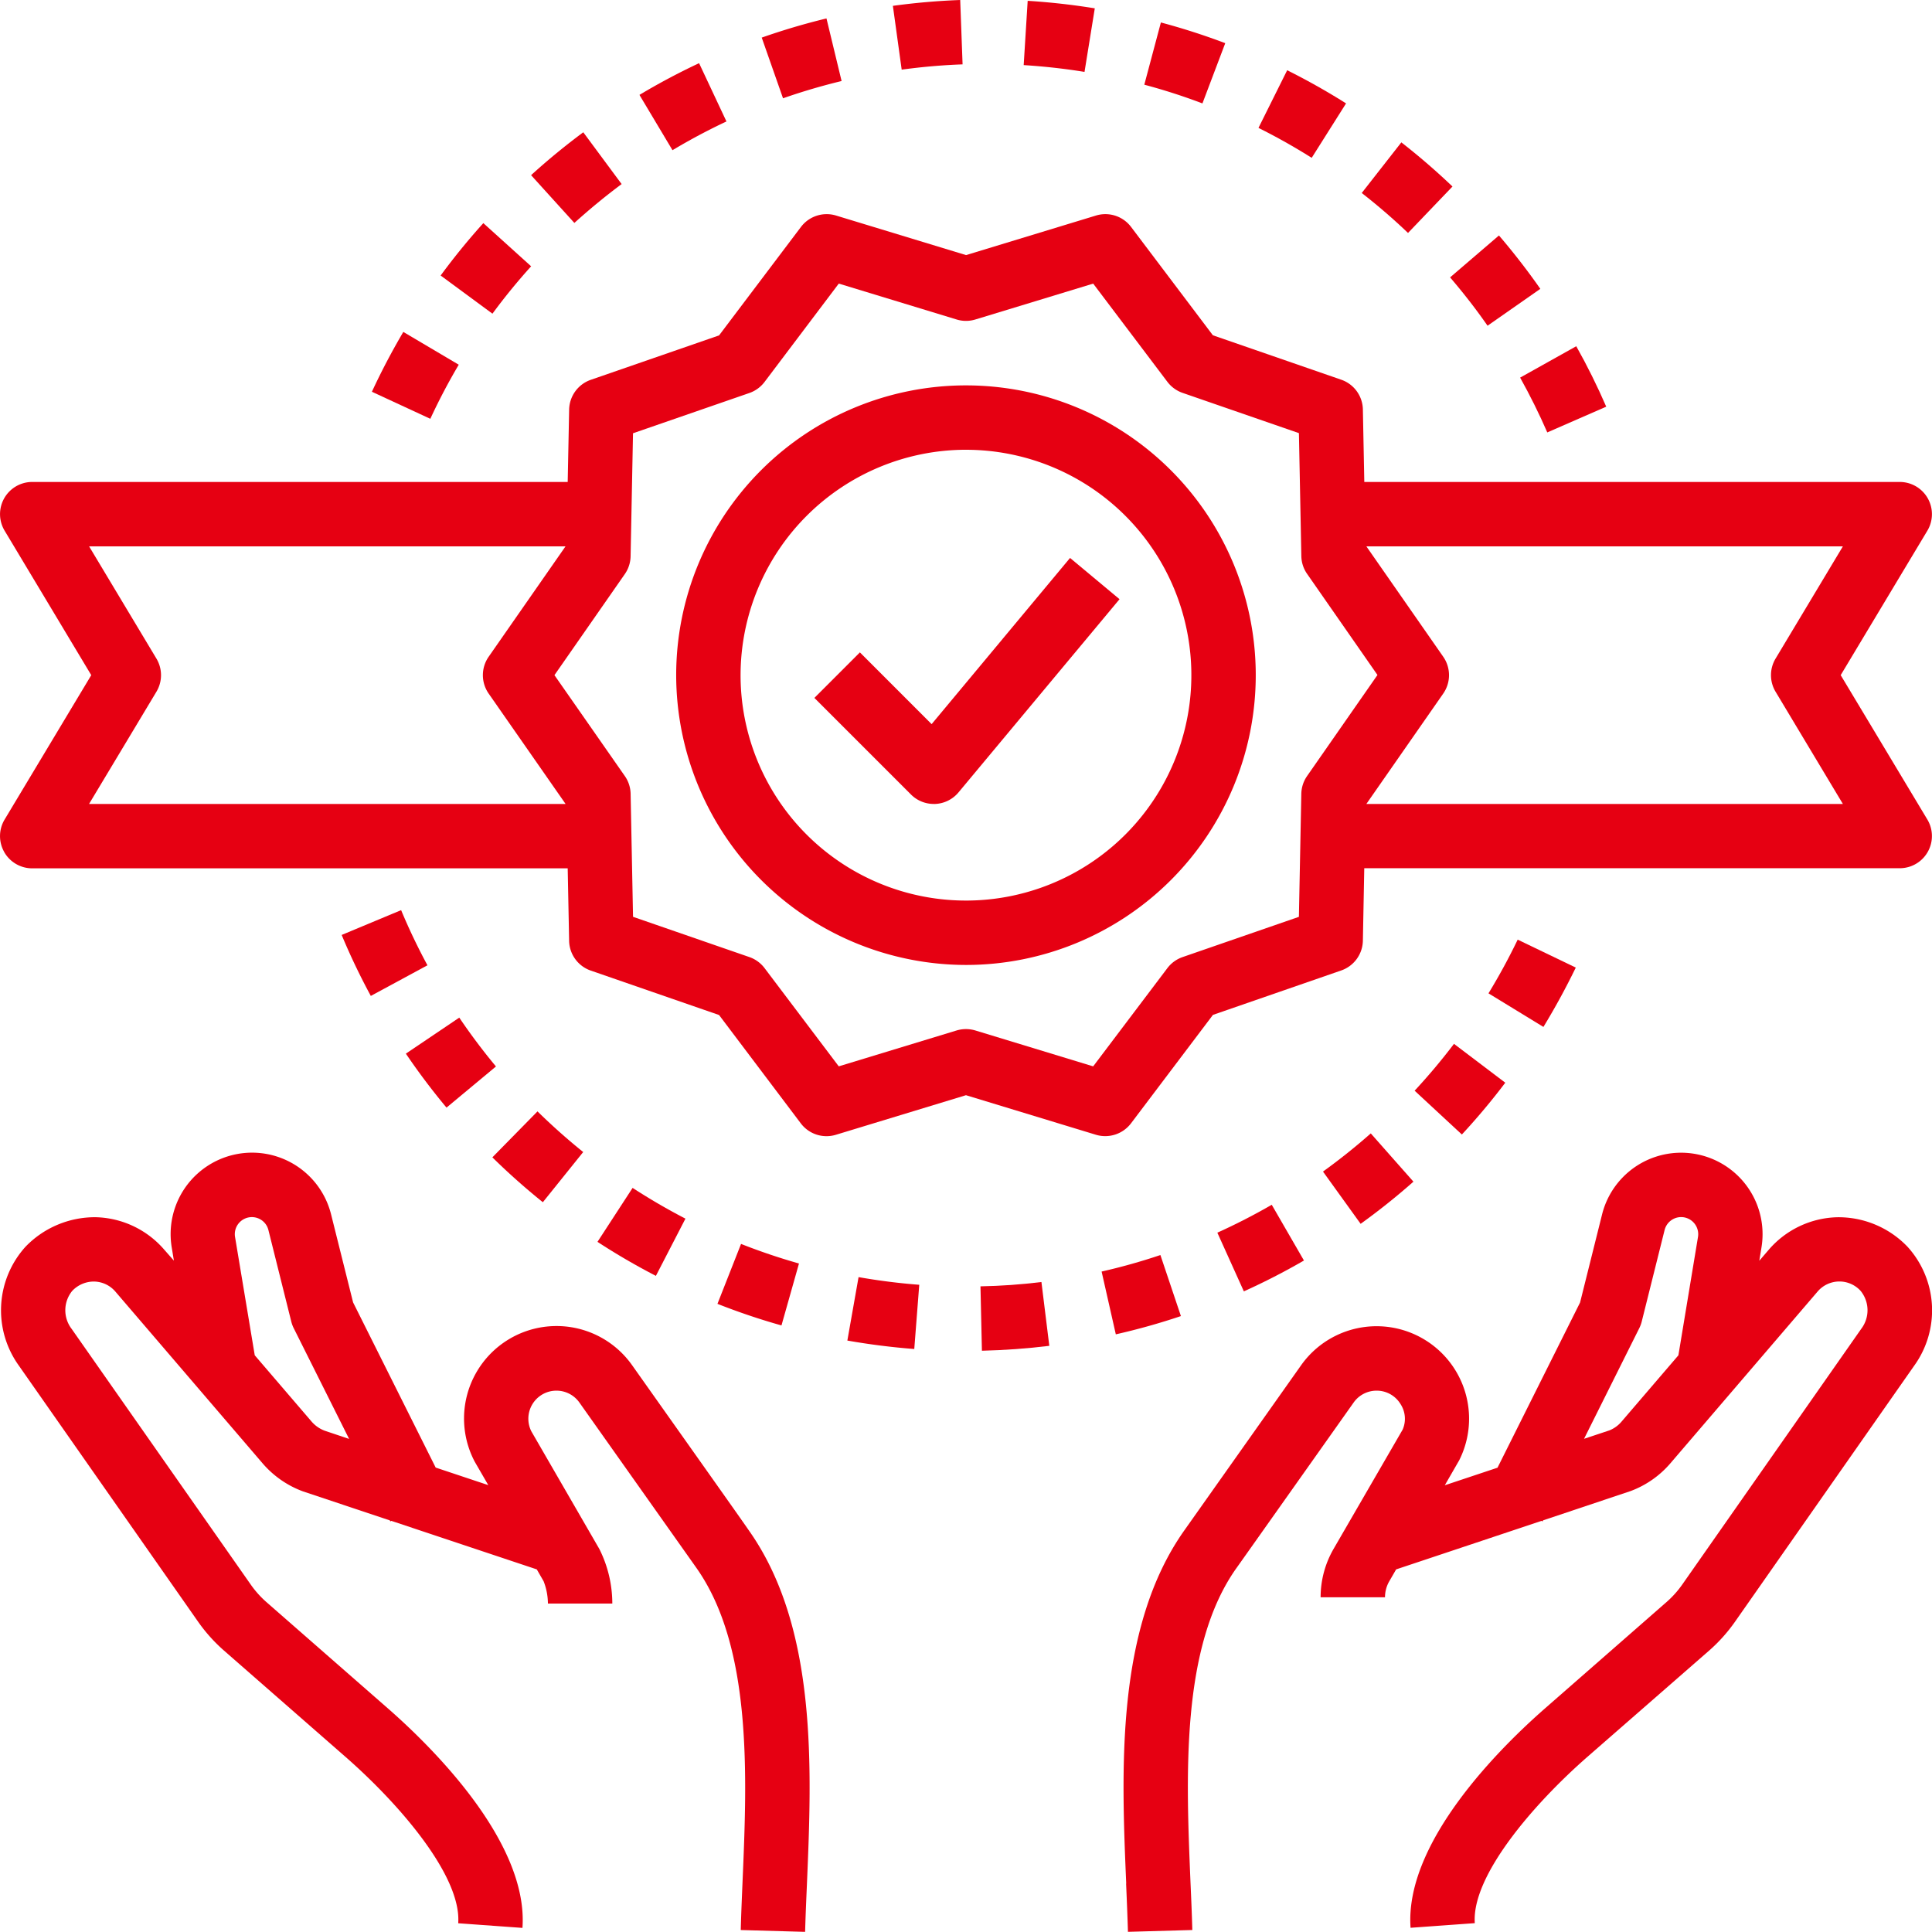
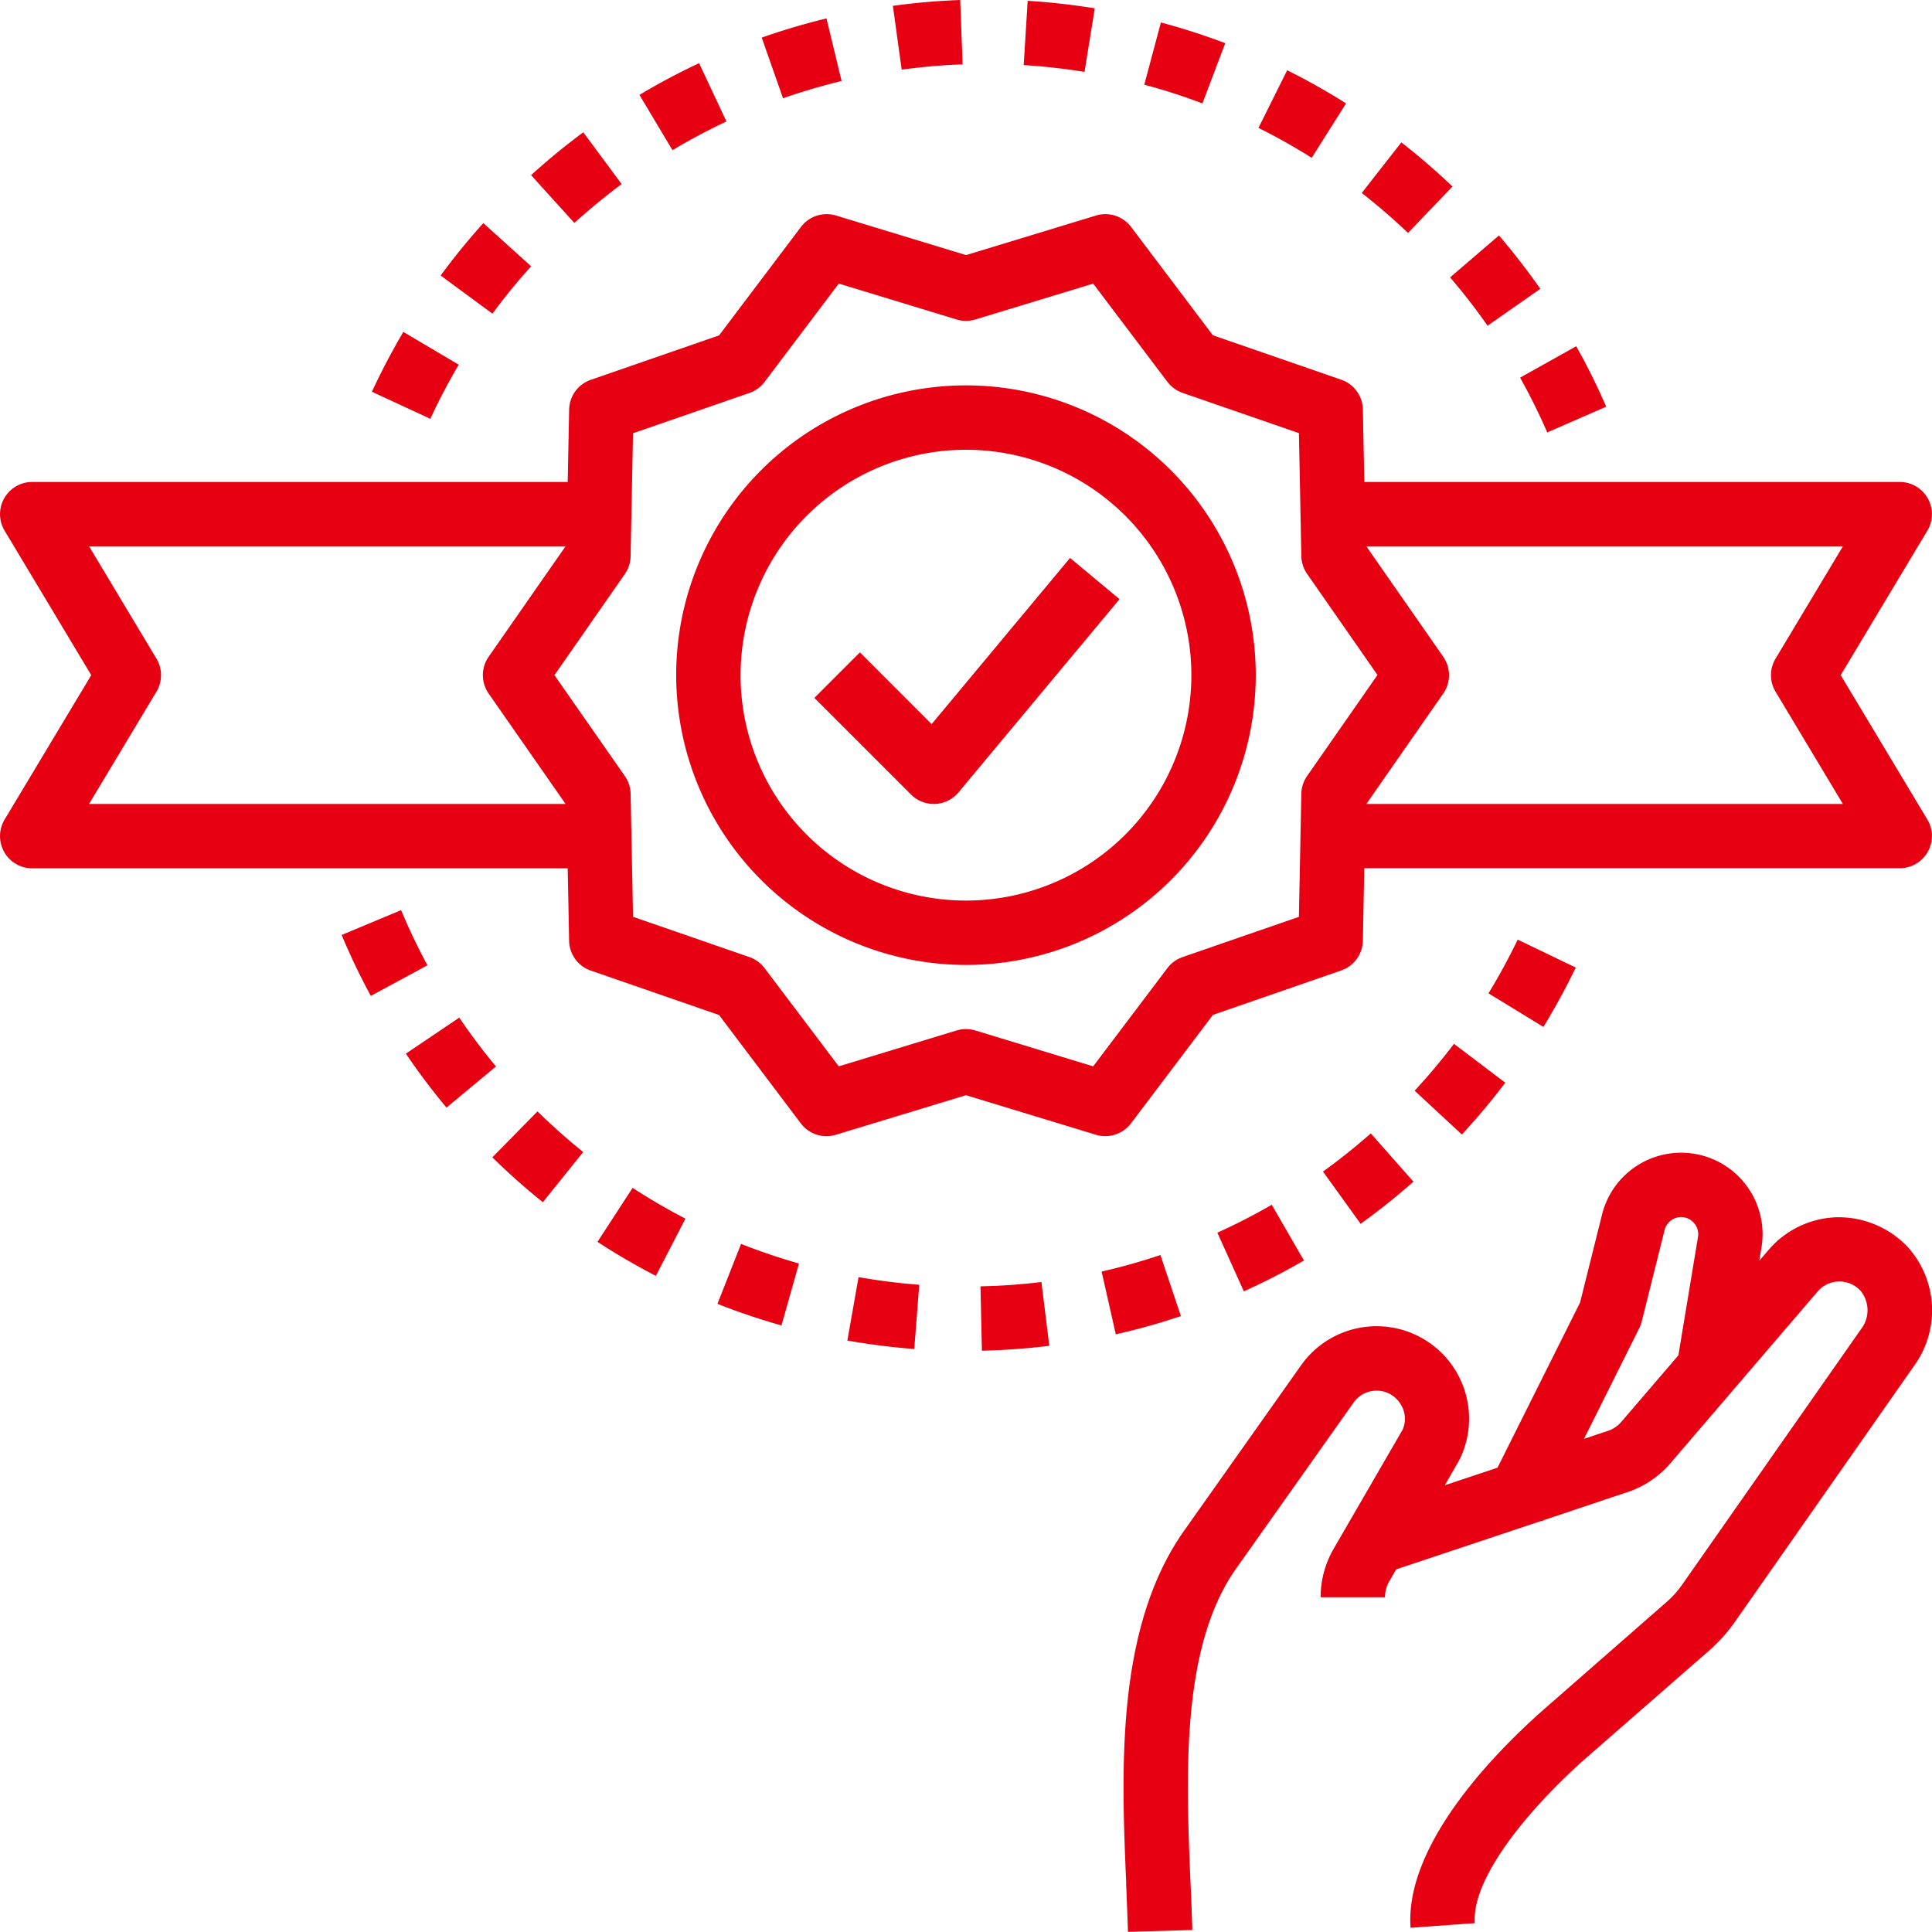
<svg xmlns="http://www.w3.org/2000/svg" width="89.505" height="89.497" viewBox="0 0 89.505 89.497">
  <g fill="#e60012">
    <path data-name="パス 10681" d="M44.751 44.704a13.425 13.425 0 10-13.425-13.426 13.442 13.442 0 0013.425 13.426zm0-23.867a10.442 10.442 0 11-10.442 10.441 10.453 10.453 0 0110.442-10.442z" />
    <path data-name="パス 10682" d="M.194 39.472a1.492 1.492 0 001.3.756H26.3l.066 3.356a1.489 1.489 0 001 1.38l5.946 2.059 3.788 5.021a1.492 1.492 0 001.624.528l6.027-1.834 6.021 1.833a1.5 1.5 0 001.628-.533l3.793-5.021 5.946-2.059a1.491 1.491 0 001-1.38l.064-3.355h24.808a1.491 1.491 0 001.278-2.258l-4.014-6.687 4.014-6.69a1.492 1.492 0 00-1.278-2.26H63.205l-.066-3.356a1.489 1.489 0 00-1-1.38l-5.949-2.059-3.79-5.02a1.492 1.492 0 00-1.624-.528l-6.021 1.833-6.024-1.833a1.494 1.494 0 00-1.624.528l-3.794 5.025-5.946 2.059a1.491 1.491 0 00-1 1.38l-.067 3.351H1.492a1.491 1.491 0 00-1.278 2.258l4.014 6.692-4.015 6.69a1.49 1.49 0 00-.019 1.5zm85.183-14.161l-3.119 5.2a1.492 1.492 0 000 1.535l3.119 5.2H63.3l3.562-5.115a1.493 1.493 0 000-1.705L63.3 25.311zm-56.43 1.284a1.491 1.491 0 00.267-.823l.112-5.7 5.393-1.866a1.5 1.5 0 00.7-.51l3.44-4.558 5.458 1.663a1.489 1.489 0 00.87 0l5.458-1.662 3.438 4.551a1.5 1.5 0 00.7.51l5.393 1.866.112 5.7a1.481 1.481 0 00.269.823l3.258 4.681-3.261 4.682a1.491 1.491 0 00-.267.823l-.112 5.7-5.393 1.866a1.5 1.5 0 00-.7.51l-3.438 4.551-5.458-1.663a1.537 1.537 0 00-.434-.064 1.555 1.555 0 00-.436.064l-5.458 1.662-3.438-4.551a1.494 1.494 0 00-.7-.51l-5.393-1.866-.112-5.7a1.481 1.481 0 00-.269-.823l-3.26-4.673zm-21.7 5.451a1.492 1.492 0 000-1.535l-3.119-5.2H26.2l-3.562 5.115a1.493 1.493 0 000 1.705l3.564 5.114H4.126z" />
    <path data-name="パス 10683" d="M43.26 37.245h.067a1.492 1.492 0 001.079-.536l7.459-8.95-2.292-1.911-6.413 7.7-3.323-3.325-2.109 2.109 4.475 4.475a1.49 1.49 0 001.057.438z" />
    <path data-name="パス 10684" d="M52.17 87.262c.033.773.064 1.52.085 2.235l2.982-.084c-.019-.726-.052-1.49-.087-2.276-.2-4.832-.461-10.843 2.13-14.489.015-.019.015-.019 5.431-7.672a1.3 1.3 0 011.062-.55 1.288 1.288 0 011.108.618 1.249 1.249 0 01.1 1.187l-3.2 5.527a4.475 4.475 0 00-.6 2.241h2.983a1.482 1.482 0 01.2-.746l.316-.547 6.737-2.248.048.024.024-.048 4.067-1.362a4.488 4.488 0 001.826-1.277l6.826-7.964a1.328 1.328 0 011.99-.028 1.42 1.42 0 01.03 1.757l-8.3 11.858a4.567 4.567 0 01-.72.8l-5.637 4.933c-1.966 1.721-6.51 6.156-6.223 10.159l2.976-.215c-.157-2.178 2.709-5.509 5.212-7.7l5.64-4.923a7.531 7.531 0 001.2-1.337l8.3-11.859a4.384 4.384 0 00-.307-5.519 4.428 4.428 0 00-3.255-1.365 4.326 4.326 0 00-3.167 1.5l-.443.516.1-.61a3.774 3.774 0 00-7.384-1.536l-1.019 4.08-3.825 7.653-2.442.814.671-1.164a4.285 4.285 0 00-7.33-4.393l-5.4 7.636c-3.2 4.509-2.925 11.088-2.7 16.373zm23.775-25.733a1.476 1.476 0 00.113-.306l1.059-4.238a.79.79 0 01.767-.6.793.793 0 01.78.92l-.908 5.484-2.63 3.067a1.447 1.447 0 01-.558.407l-1.183.394z" />
-     <path data-name="パス 10685" d="M25.778 64.426a1.3 1.3 0 011.064.55l5.407 7.641c2.613 3.679 2.358 9.692 2.153 14.522-.033.786-.066 1.548-.085 2.275l2.982.084c.019-.713.052-1.46.085-2.232.224-5.287.5-11.865-2.7-16.378-.289-.422-1.335-1.9-5.4-7.641a4.285 4.285 0 00-7.29 4.472l.627 1.083-2.437-.813-3.826-7.652-1.02-4.08a3.773 3.773 0 00-7.382 1.535l.1.61-.45-.511a4.326 4.326 0 00-3.167-1.5 4.464 4.464 0 00-3.255 1.365 4.388 4.388 0 00-.307 5.515l8.3 11.859a7.5 7.5 0 001.2 1.337l5.639 4.933c2.5 2.19 5.369 5.519 5.212 7.7l2.976.215c.286-4-4.256-8.437-6.222-10.159l-5.637-4.933a4.534 4.534 0 01-.719-.8L3.316 61.56a1.417 1.417 0 01.03-1.756 1.38 1.38 0 011.02-.433 1.329 1.329 0 01.976.462l6.826 7.963a4.531 4.531 0 001.878 1.3l4.014 1.34.024.046.046-.024 6.738 2.248.316.549a2.906 2.906 0 01.2 1.035h2.983a5.645 5.645 0 00-.6-2.528l-3.151-5.452a1.3 1.3 0 011.165-1.884zm-10.737 1.855a1.5 1.5 0 01-.609-.427l-2.63-3.067-.913-5.482a.79.79 0 01.779-.919.789.789 0 01.767.6l1.059 4.239a1.508 1.508 0 00.113.306l2.566 5.13z" />
    <path data-name="パス 10686" d="M42.587 59.521a28.88 28.88 0 01-2.812-.355l-.519 2.939c1.023.18 2.068.312 3.1.391z" />
    <path data-name="パス 10687" d="M48.247 59.393c-.932.115-1.884.183-2.824.2l.067 2.983c1.04-.024 2.09-.1 3.122-.227z" />
    <path data-name="パス 10688" d="M37.015 58.535a28.239 28.239 0 01-2.684-.907l-1.093 2.776c.971.383 1.969.721 2.966 1z" />
    <path data-name="パス 10689" d="M51.035 58.908l.658 2.909a30.776 30.776 0 003.016-.846l-.95-2.828a28.027 28.027 0 01-2.724.765z" />
    <path data-name="パス 10690" d="M31.755 56.457a28.798 28.798 0 01-2.448-1.425l-1.627 2.5a30.873 30.873 0 002.706 1.576z" />
    <path data-name="パス 10691" d="M58.917 55.814c-.816.471-1.665.907-2.52 1.293l1.228 2.719a31.353 31.353 0 002.784-1.429z" />
    <path data-name="パス 10692" d="M27.018 53.371a28.812 28.812 0 01-2.117-1.883l-2.091 2.129a31.211 31.211 0 002.339 2.079z" />
    <path data-name="パス 10693" d="M63.505 52.508a28.717 28.717 0 01-2.214 1.768l1.744 2.421a31.37 31.37 0 002.446-1.953z" />
    <path data-name="パス 10694" d="M18.803 48.813a31.223 31.223 0 001.883 2.5l2.291-1.906a28.547 28.547 0 01-1.7-2.263z" />
    <path data-name="パス 10695" d="M65.537 50.53l2.188 2.029a31 31 0 002.011-2.4l-2.376-1.8a28.632 28.632 0 01-1.823 2.17z" />
    <path data-name="パス 10696" d="M15.829 43.314c.4.964.856 1.912 1.35 2.825l2.624-1.419a28.062 28.062 0 01-1.22-2.555z" />
    <path data-name="パス 10697" d="M72.999 44.824l-2.688-1.293c-.409.85-.864 1.687-1.353 2.488l2.545 1.556a33.035 33.035 0 001.5-2.751z" />
    <path data-name="パス 10698" d="M17.229 18.149l2.707 1.253a28.066 28.066 0 011.317-2.506l-2.568-1.519a32.1 32.1 0 00-1.456 2.772z" />
    <path data-name="パス 10699" d="M74.413 18.84c-.413-.952-.882-1.9-1.389-2.8l-2.6 1.454c.459.823.883 1.677 1.258 2.539z" />
    <path data-name="パス 10700" d="M24.606 12.337l-2.214-2a31.058 31.058 0 00-1.978 2.427l2.4 1.768a28.288 28.288 0 011.792-2.195z" />
    <path data-name="パス 10701" d="M71.36 13.382a31.903 31.903 0 00-1.917-2.473l-2.264 1.942c.615.716 1.2 1.469 1.736 2.239z" />
    <path data-name="パス 10702" d="M26.609 10.328c.7-.632 1.434-1.238 2.19-1.8l-1.777-2.4a31.46 31.46 0 00-2.418 1.987z" />
    <path data-name="パス 10703" d="M63.086 8.941a28.274 28.274 0 012.144 1.851l2.06-2.151a31.412 31.412 0 00-2.369-2.045z" />
    <path data-name="パス 10704" d="M33.655 5.627l-1.268-2.7a31.013 31.013 0 00-2.763 1.469l1.531 2.562a28.256 28.256 0 012.5-1.331z" />
    <path data-name="パス 10705" d="M58.302 5.925a28.229 28.229 0 012.466 1.387L62.36 4.79a31.553 31.553 0 00-2.728-1.536z" />
    <path data-name="パス 10706" d="M36.276 4.554c.883-.31 1.8-.58 2.713-.8l-.7-2.9a31.275 31.275 0 00-3 .888z" />
    <path data-name="パス 10707" d="M56.763 2a31.232 31.232 0 00-2.982-.959l-.768 2.883a27.578 27.578 0 012.693.867z" />
    <path data-name="パス 10708" d="M41.773 3.227a28.211 28.211 0 012.821-.245L44.484 0a31.82 31.82 0 00-3.119.271z" />
    <path data-name="パス 10709" d="M47.425 3.016c.946.06 1.894.164 2.818.315l.476-2.945A31.987 31.987 0 0047.61.038z" />
  </g>
</svg>